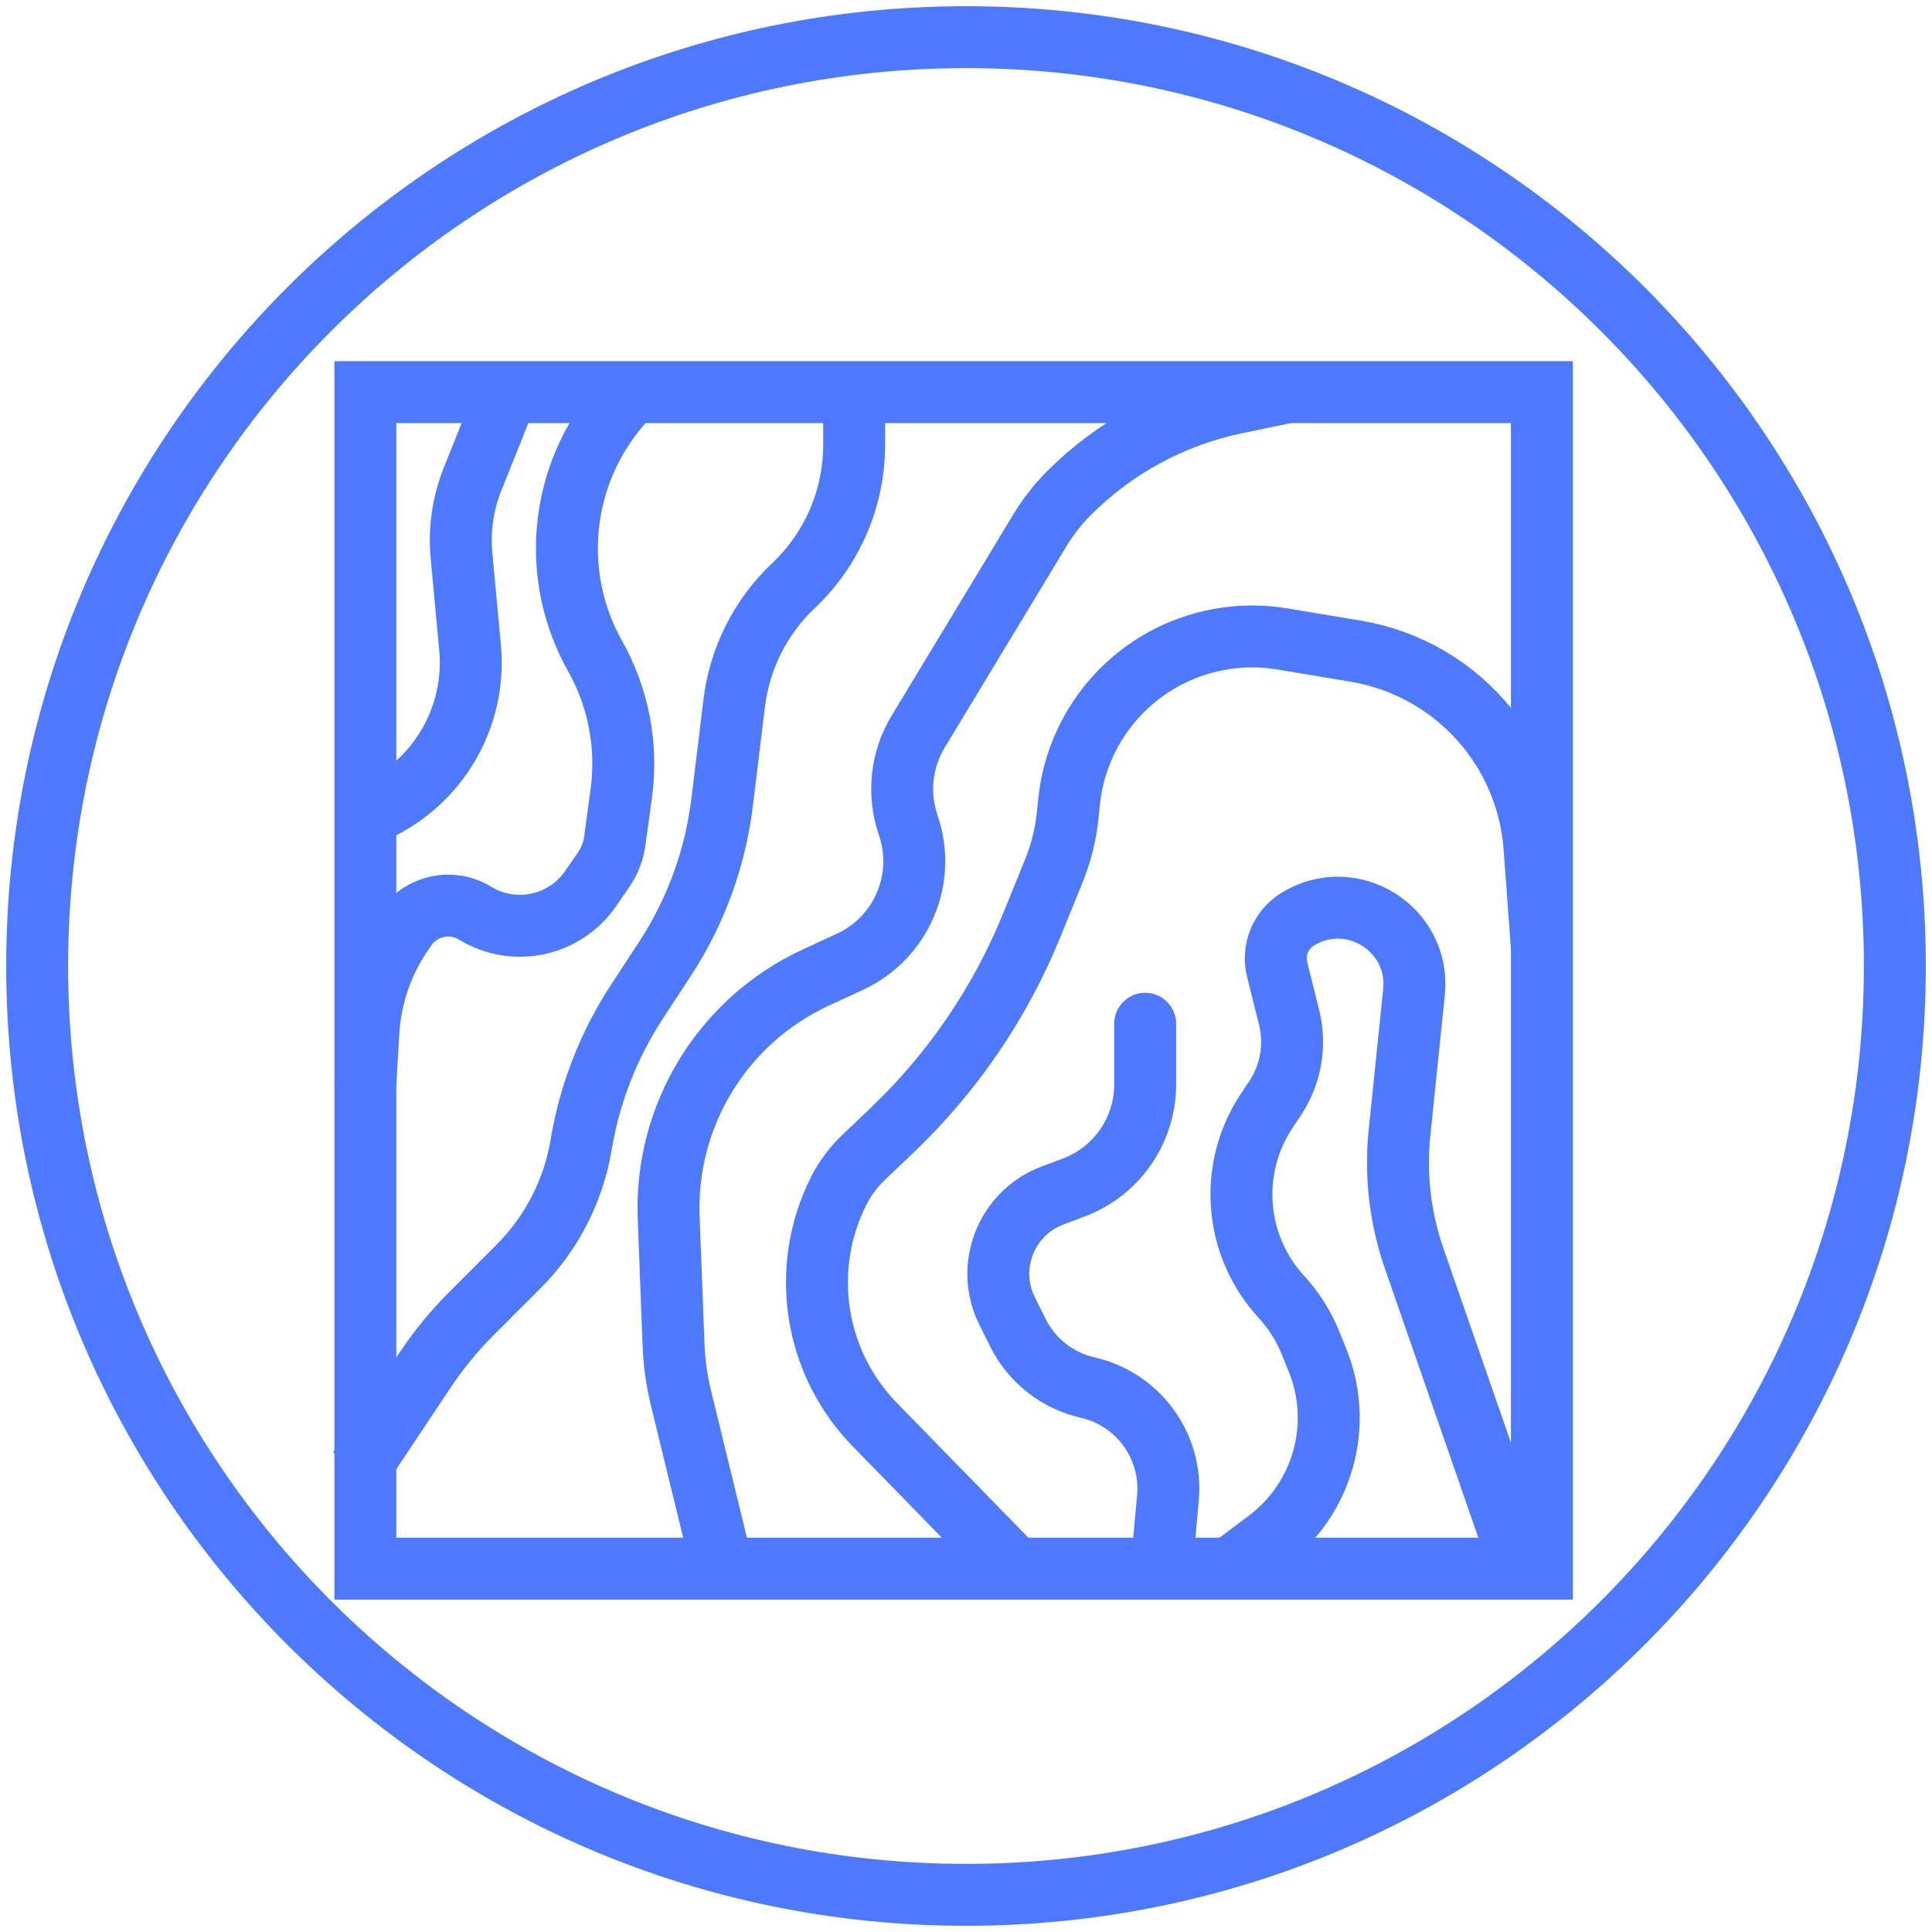
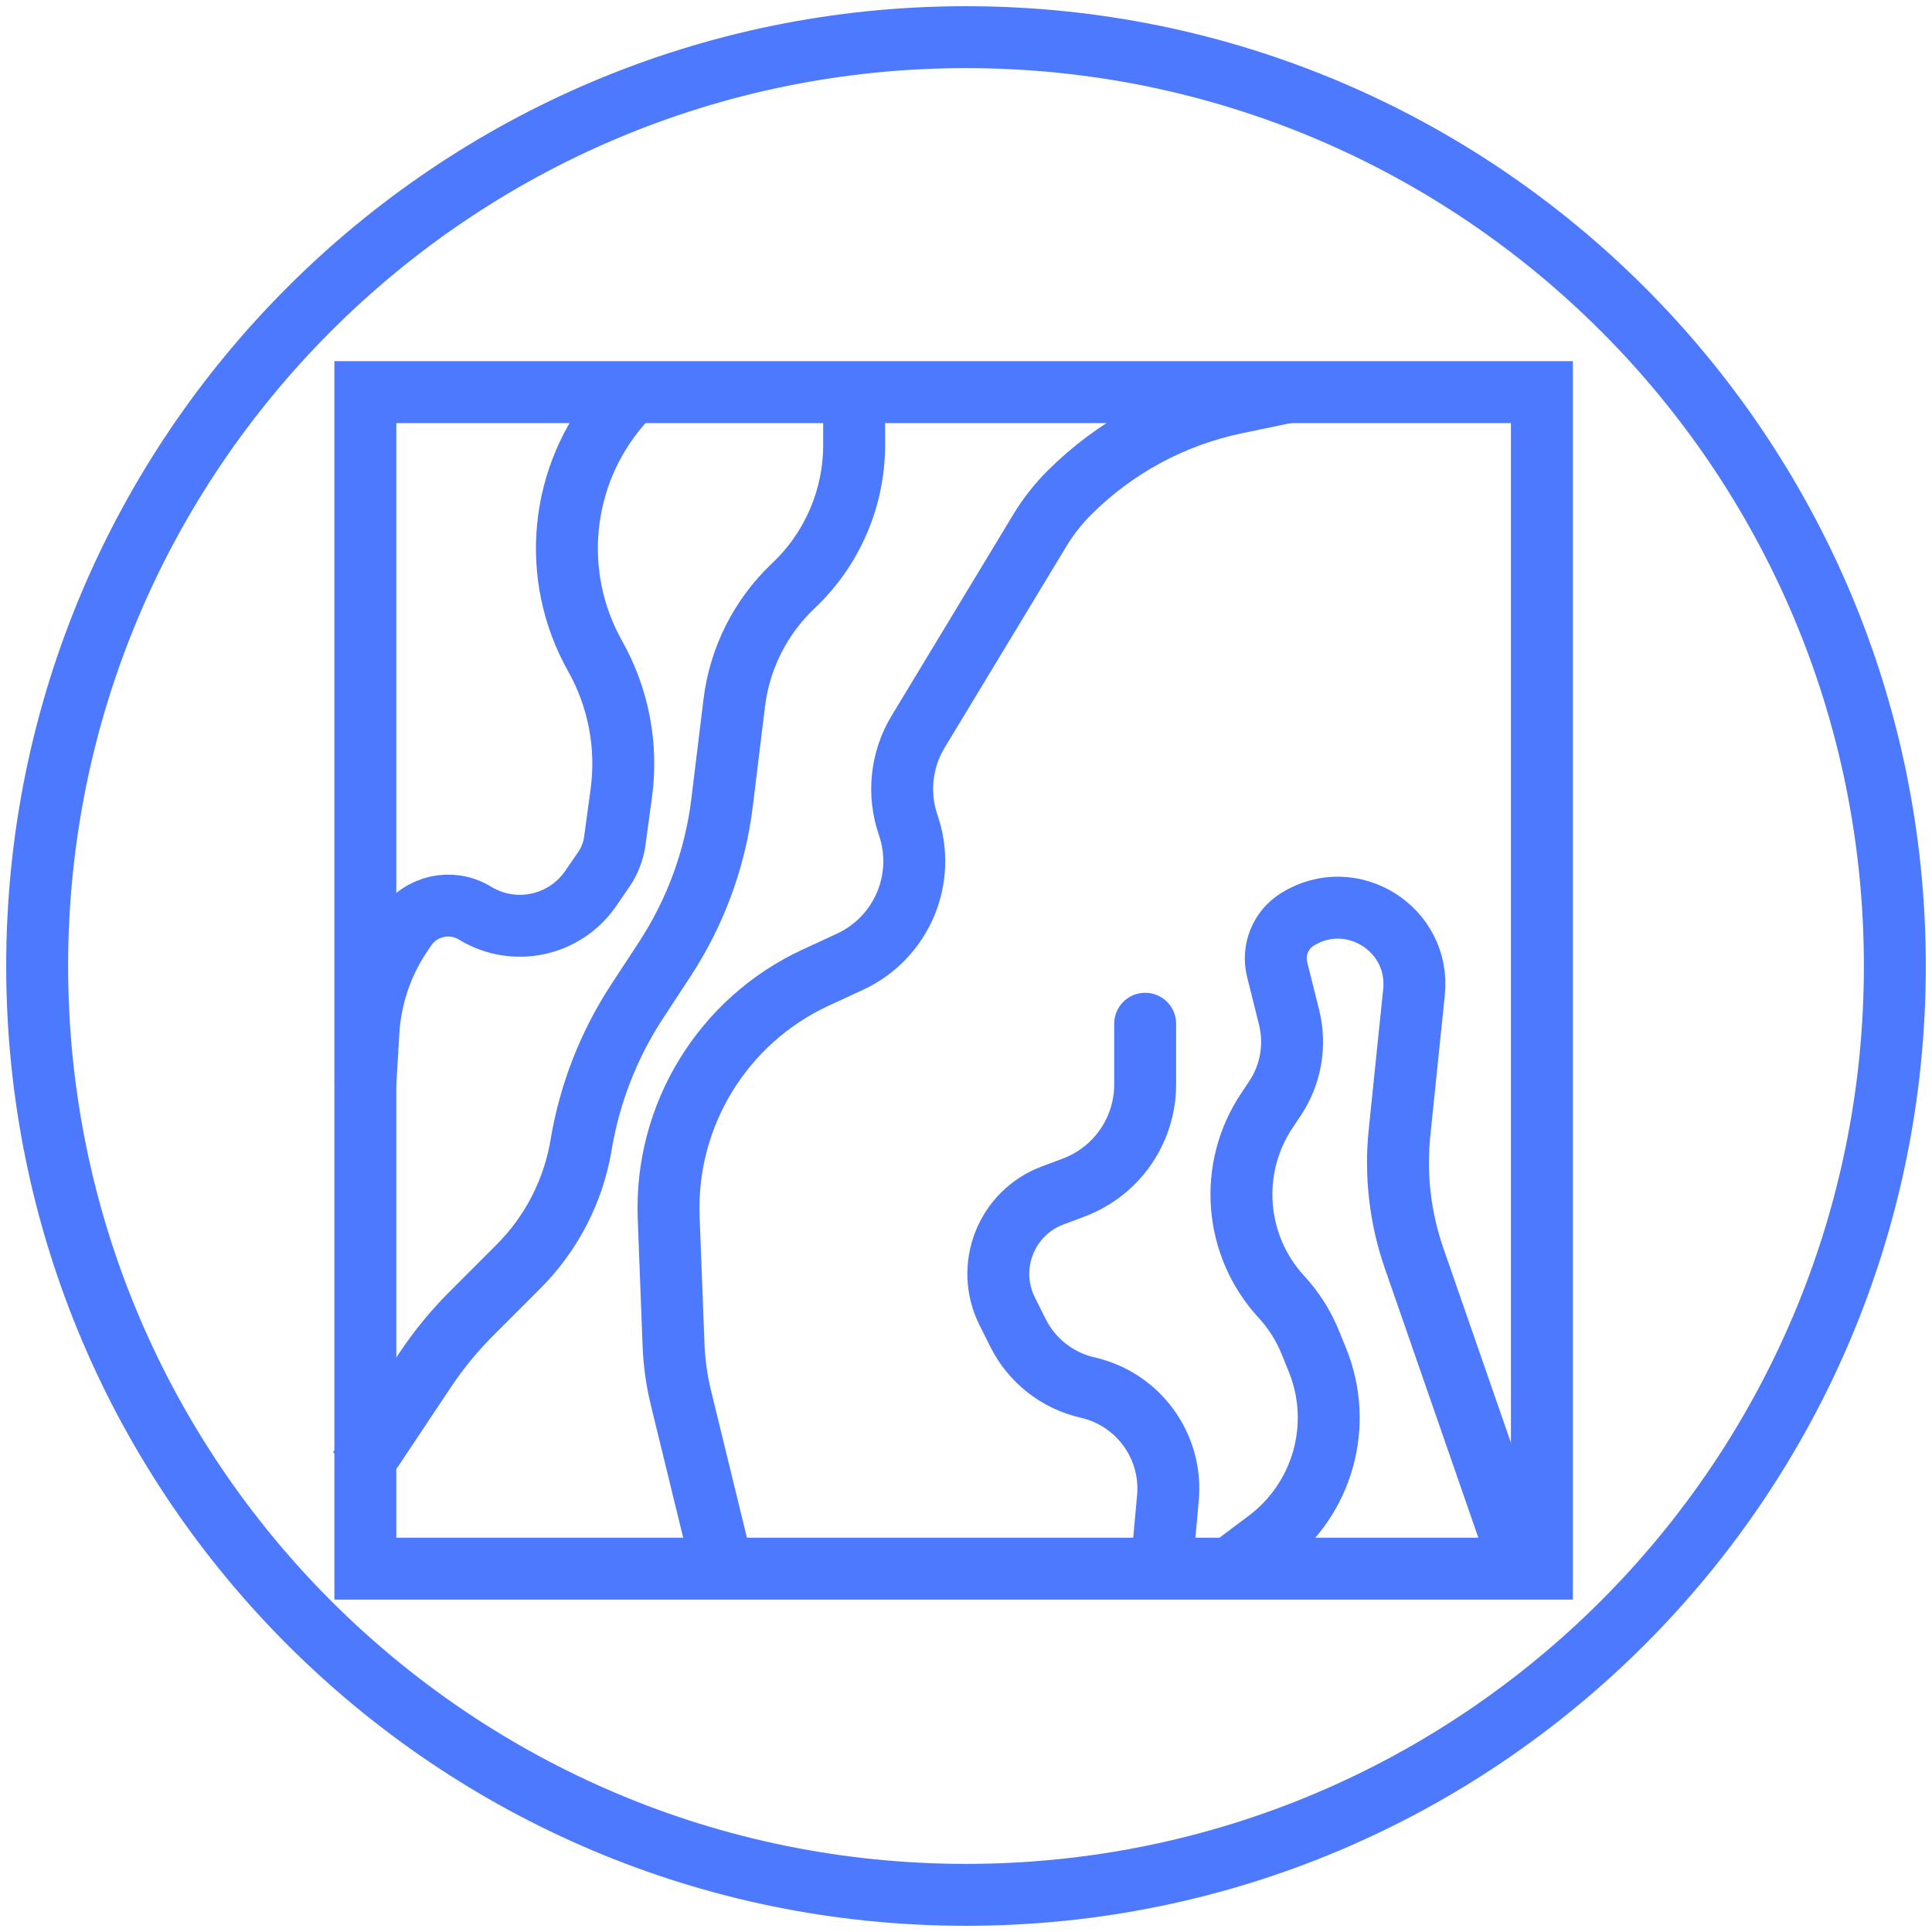
<svg xmlns="http://www.w3.org/2000/svg" width="156" height="156" viewBox="0 0 156 156" fill="none">
  <path fill-rule="evenodd" clip-rule="evenodd" d="M3 78C3 36.578 36.578 3 78 3C119.422 3 153 36.578 153 78C153 119.422 119.422 153 78 153C36.578 153 3 119.422 3 78Z" stroke="#4D79FF" stroke-width="5" stroke-miterlimit="8" />
  <rect x="29.5" y="31.662" width="95" height="95" stroke="#4D79FF" stroke-width="5" />
-   <path d="M40.967 31.662L38.158 38.686C37.376 40.642 37.069 42.757 37.264 44.855L37.956 52.289C38.542 58.594 34.556 64.423 28.467 66.163V66.163" stroke="#4D79FF" stroke-width="5" />
  <path d="M92.467 82.662L92.467 87.563C92.467 88.944 92.146 90.305 91.528 91.539V91.539C90.525 93.547 88.799 95.1 86.698 95.888L84.997 96.526C81.24 97.935 79.531 102.288 81.325 105.877L82.198 107.623C83.318 109.864 85.384 111.485 87.827 112.04V112.04C91.915 112.969 94.684 116.78 94.304 120.956L93.967 124.662" stroke="#4D79FF" stroke-width="5" stroke-linecap="round" />
  <path d="M50.969 31.662L50.043 32.743C45.196 38.398 44.4 46.481 48.051 52.973V52.973C49.945 56.34 50.687 60.233 50.165 64.06L49.641 67.904C49.528 68.731 49.223 69.521 48.75 70.209L47.694 71.744C45.606 74.782 41.506 75.656 38.36 73.733V73.733C36.463 72.574 33.989 73.11 32.742 74.952L32.435 75.406C30.842 77.758 29.914 80.497 29.747 83.332L29.502 87.5" stroke="#4D79FF" stroke-width="5" />
  <path d="M68.968 31.161L68.968 35.923C68.968 40.224 67.196 44.335 64.07 47.289V47.289C61.419 49.792 59.727 53.143 59.286 56.762L58.307 64.786C57.756 69.309 56.17 73.645 53.673 77.456L51.453 80.845C49.155 84.351 47.613 88.298 46.923 92.433V92.433C46.303 96.159 44.533 99.597 41.862 102.268L38.069 106.062C36.672 107.459 35.417 108.99 34.321 110.633L28.969 118.662" stroke="#4D79FF" stroke-width="5" />
  <path d="M103.969 31.662L99.759 32.539C94.676 33.598 90.013 36.118 86.342 39.789V39.789C85.43 40.701 84.631 41.72 83.964 42.824L74.136 59.078C72.763 61.349 72.469 64.113 73.334 66.622V66.622C74.83 70.962 72.797 75.731 68.629 77.657L65.877 78.928C58.364 82.4 53.675 90.05 53.992 98.321L54.385 108.594C54.441 110.038 54.641 111.473 54.984 112.876L58.469 127.162" stroke="#4D79FF" stroke-width="5" />
-   <path d="M124.501 76.5L123.9 68.391C123.64 64.88 122.317 61.532 120.107 58.792V58.792C117.441 55.487 113.655 53.275 109.466 52.578L103.547 51.591C101.841 51.307 100.1 51.323 98.4 51.638V51.638C91.919 52.838 87.003 58.163 86.325 64.719L86.209 65.843C86.05 67.381 85.674 68.888 85.092 70.32L83.317 74.688C80.781 80.933 76.948 86.568 72.072 91.222L69.712 93.475C68.889 94.26 68.209 95.182 67.7 96.199V96.199C64.568 102.463 65.747 110.022 70.638 115.035L82.469 127.161" stroke="#4D79FF" stroke-width="5" />
  <path d="M123.001 127L114.182 101.599C113.053 98.348 112.651 94.888 113.004 91.463L114.174 80.116C114.701 75.005 109.124 71.52 104.761 74.235V74.235C103.394 75.086 102.733 76.721 103.123 78.282L104.085 82.131C104.647 84.38 104.235 86.762 102.949 88.691L102.288 89.682C99.166 94.365 99.653 100.576 103.468 104.715V104.715C104.46 105.791 105.25 107.037 105.801 108.394L106.378 109.816C108.494 115.03 106.832 121.014 102.33 124.39L99.968 126.162" stroke="#4D79FF" stroke-width="5" />
</svg>